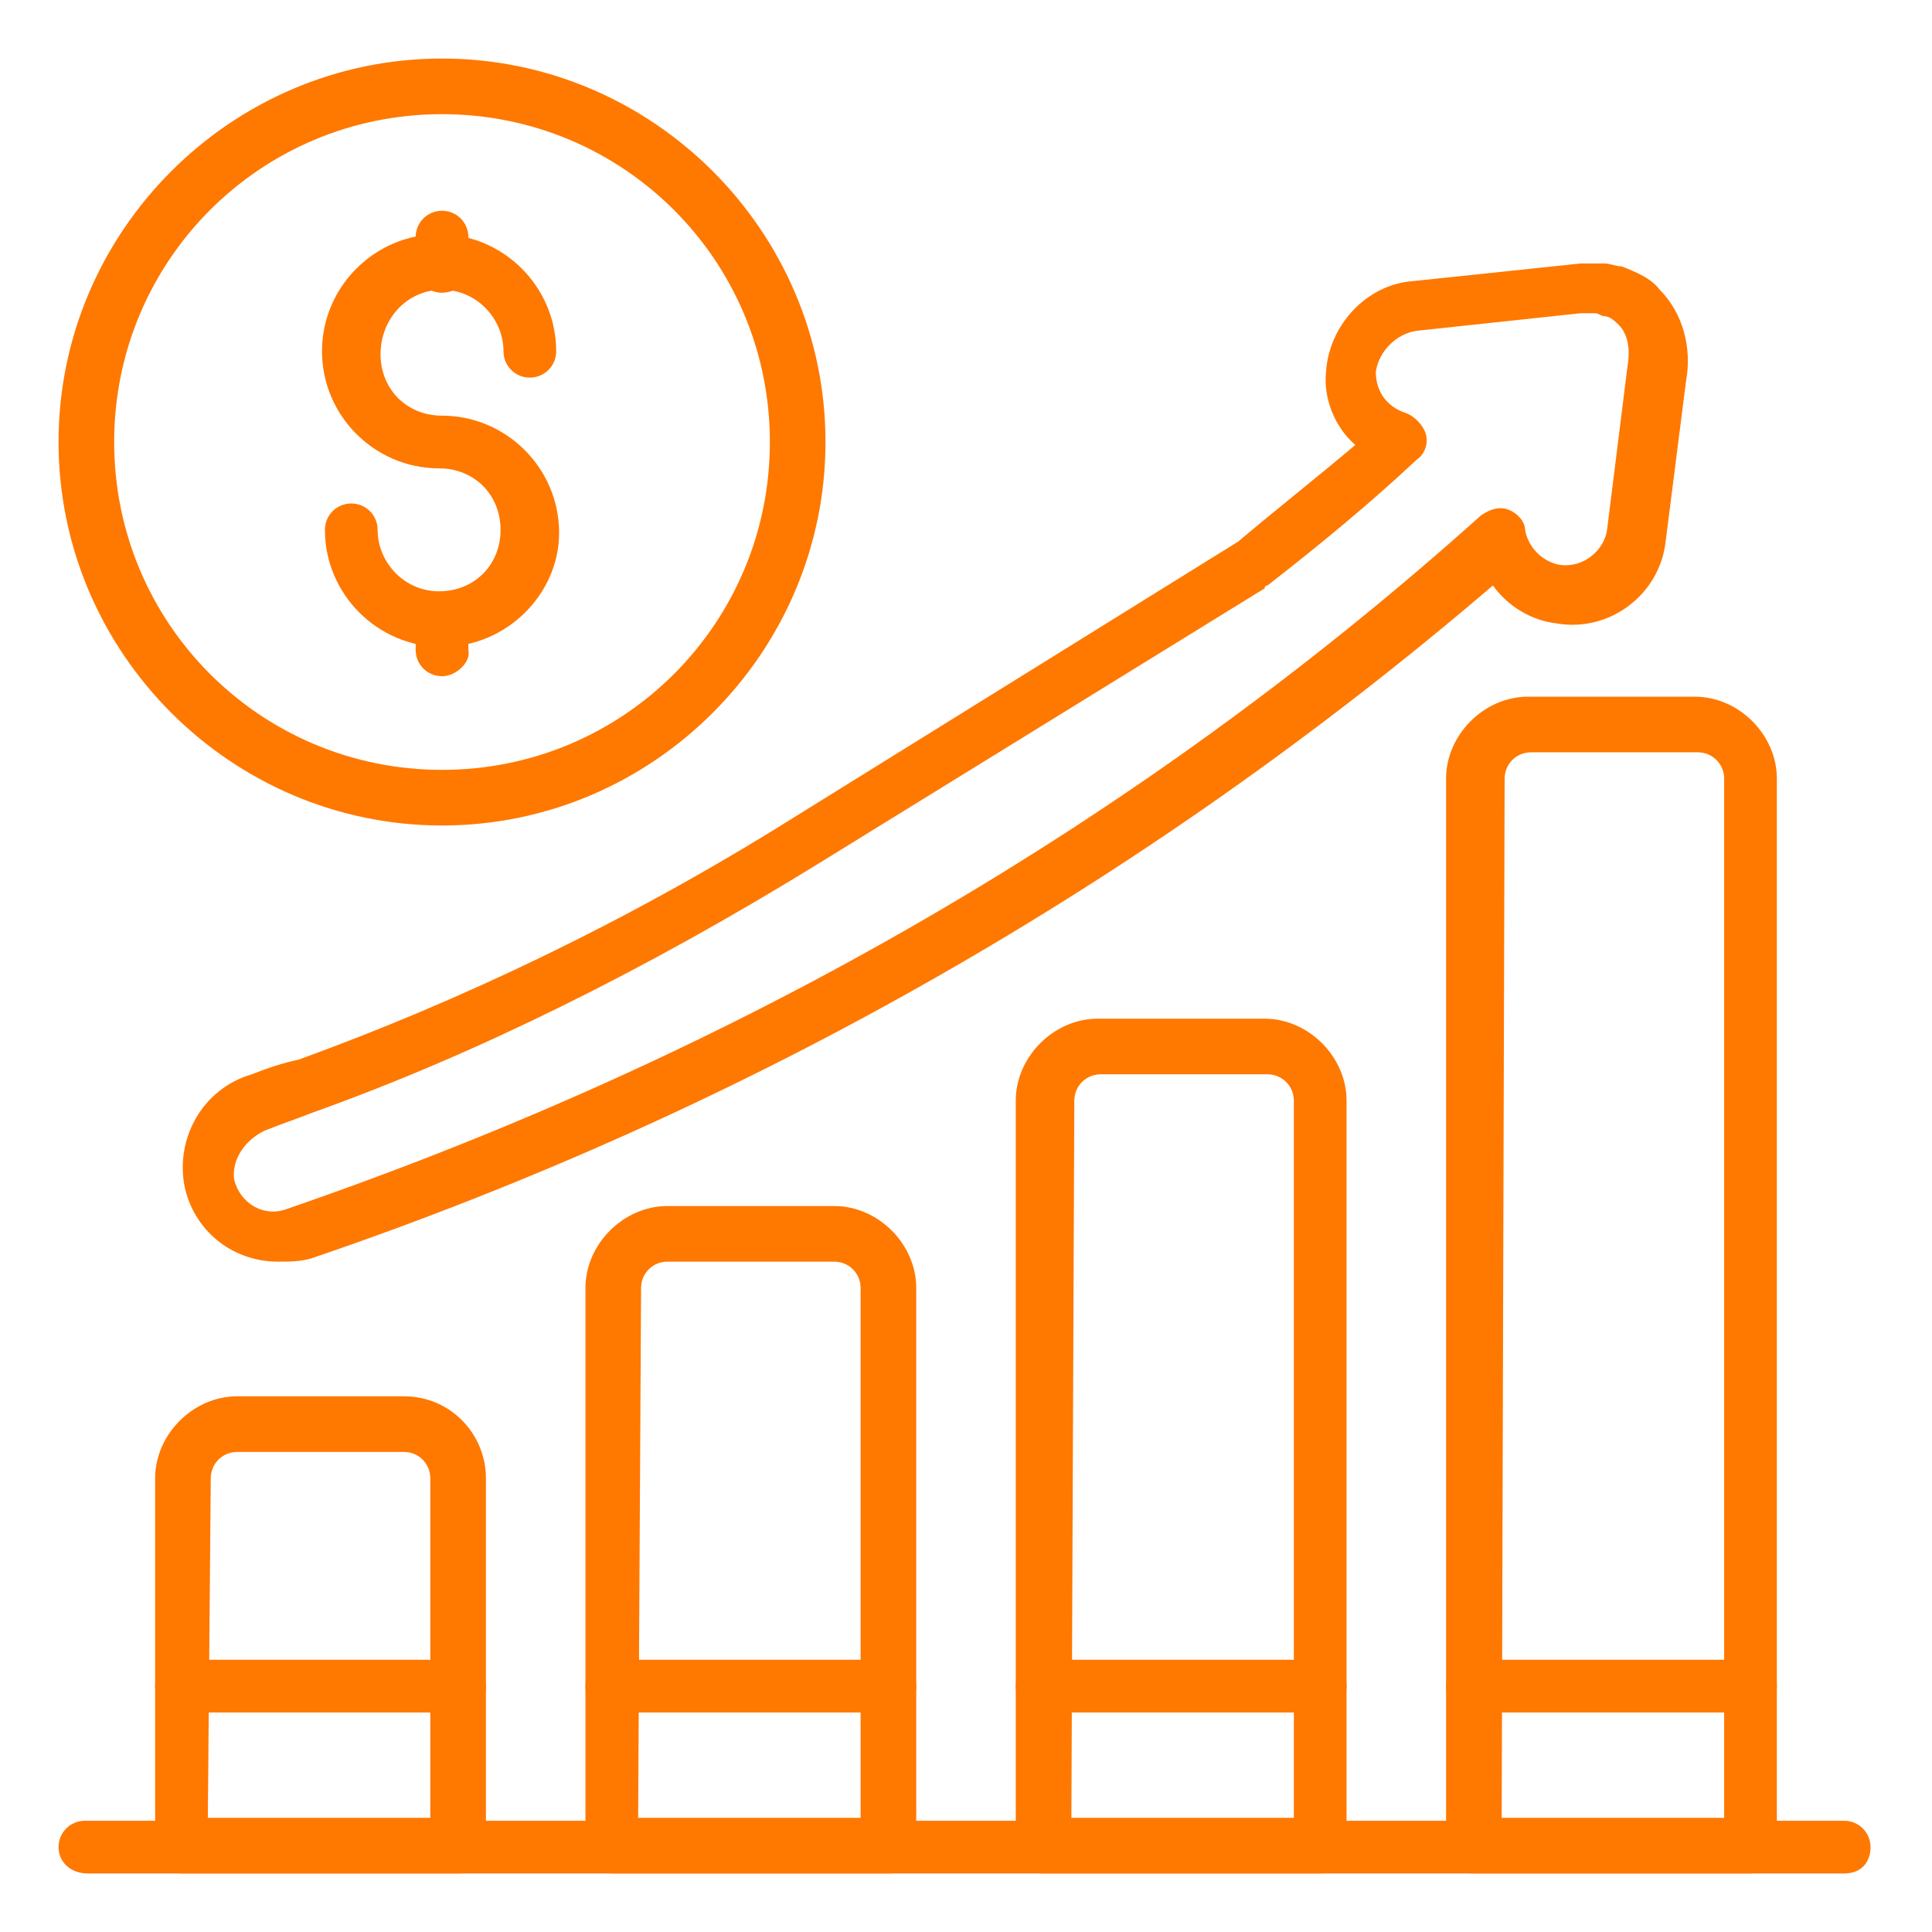
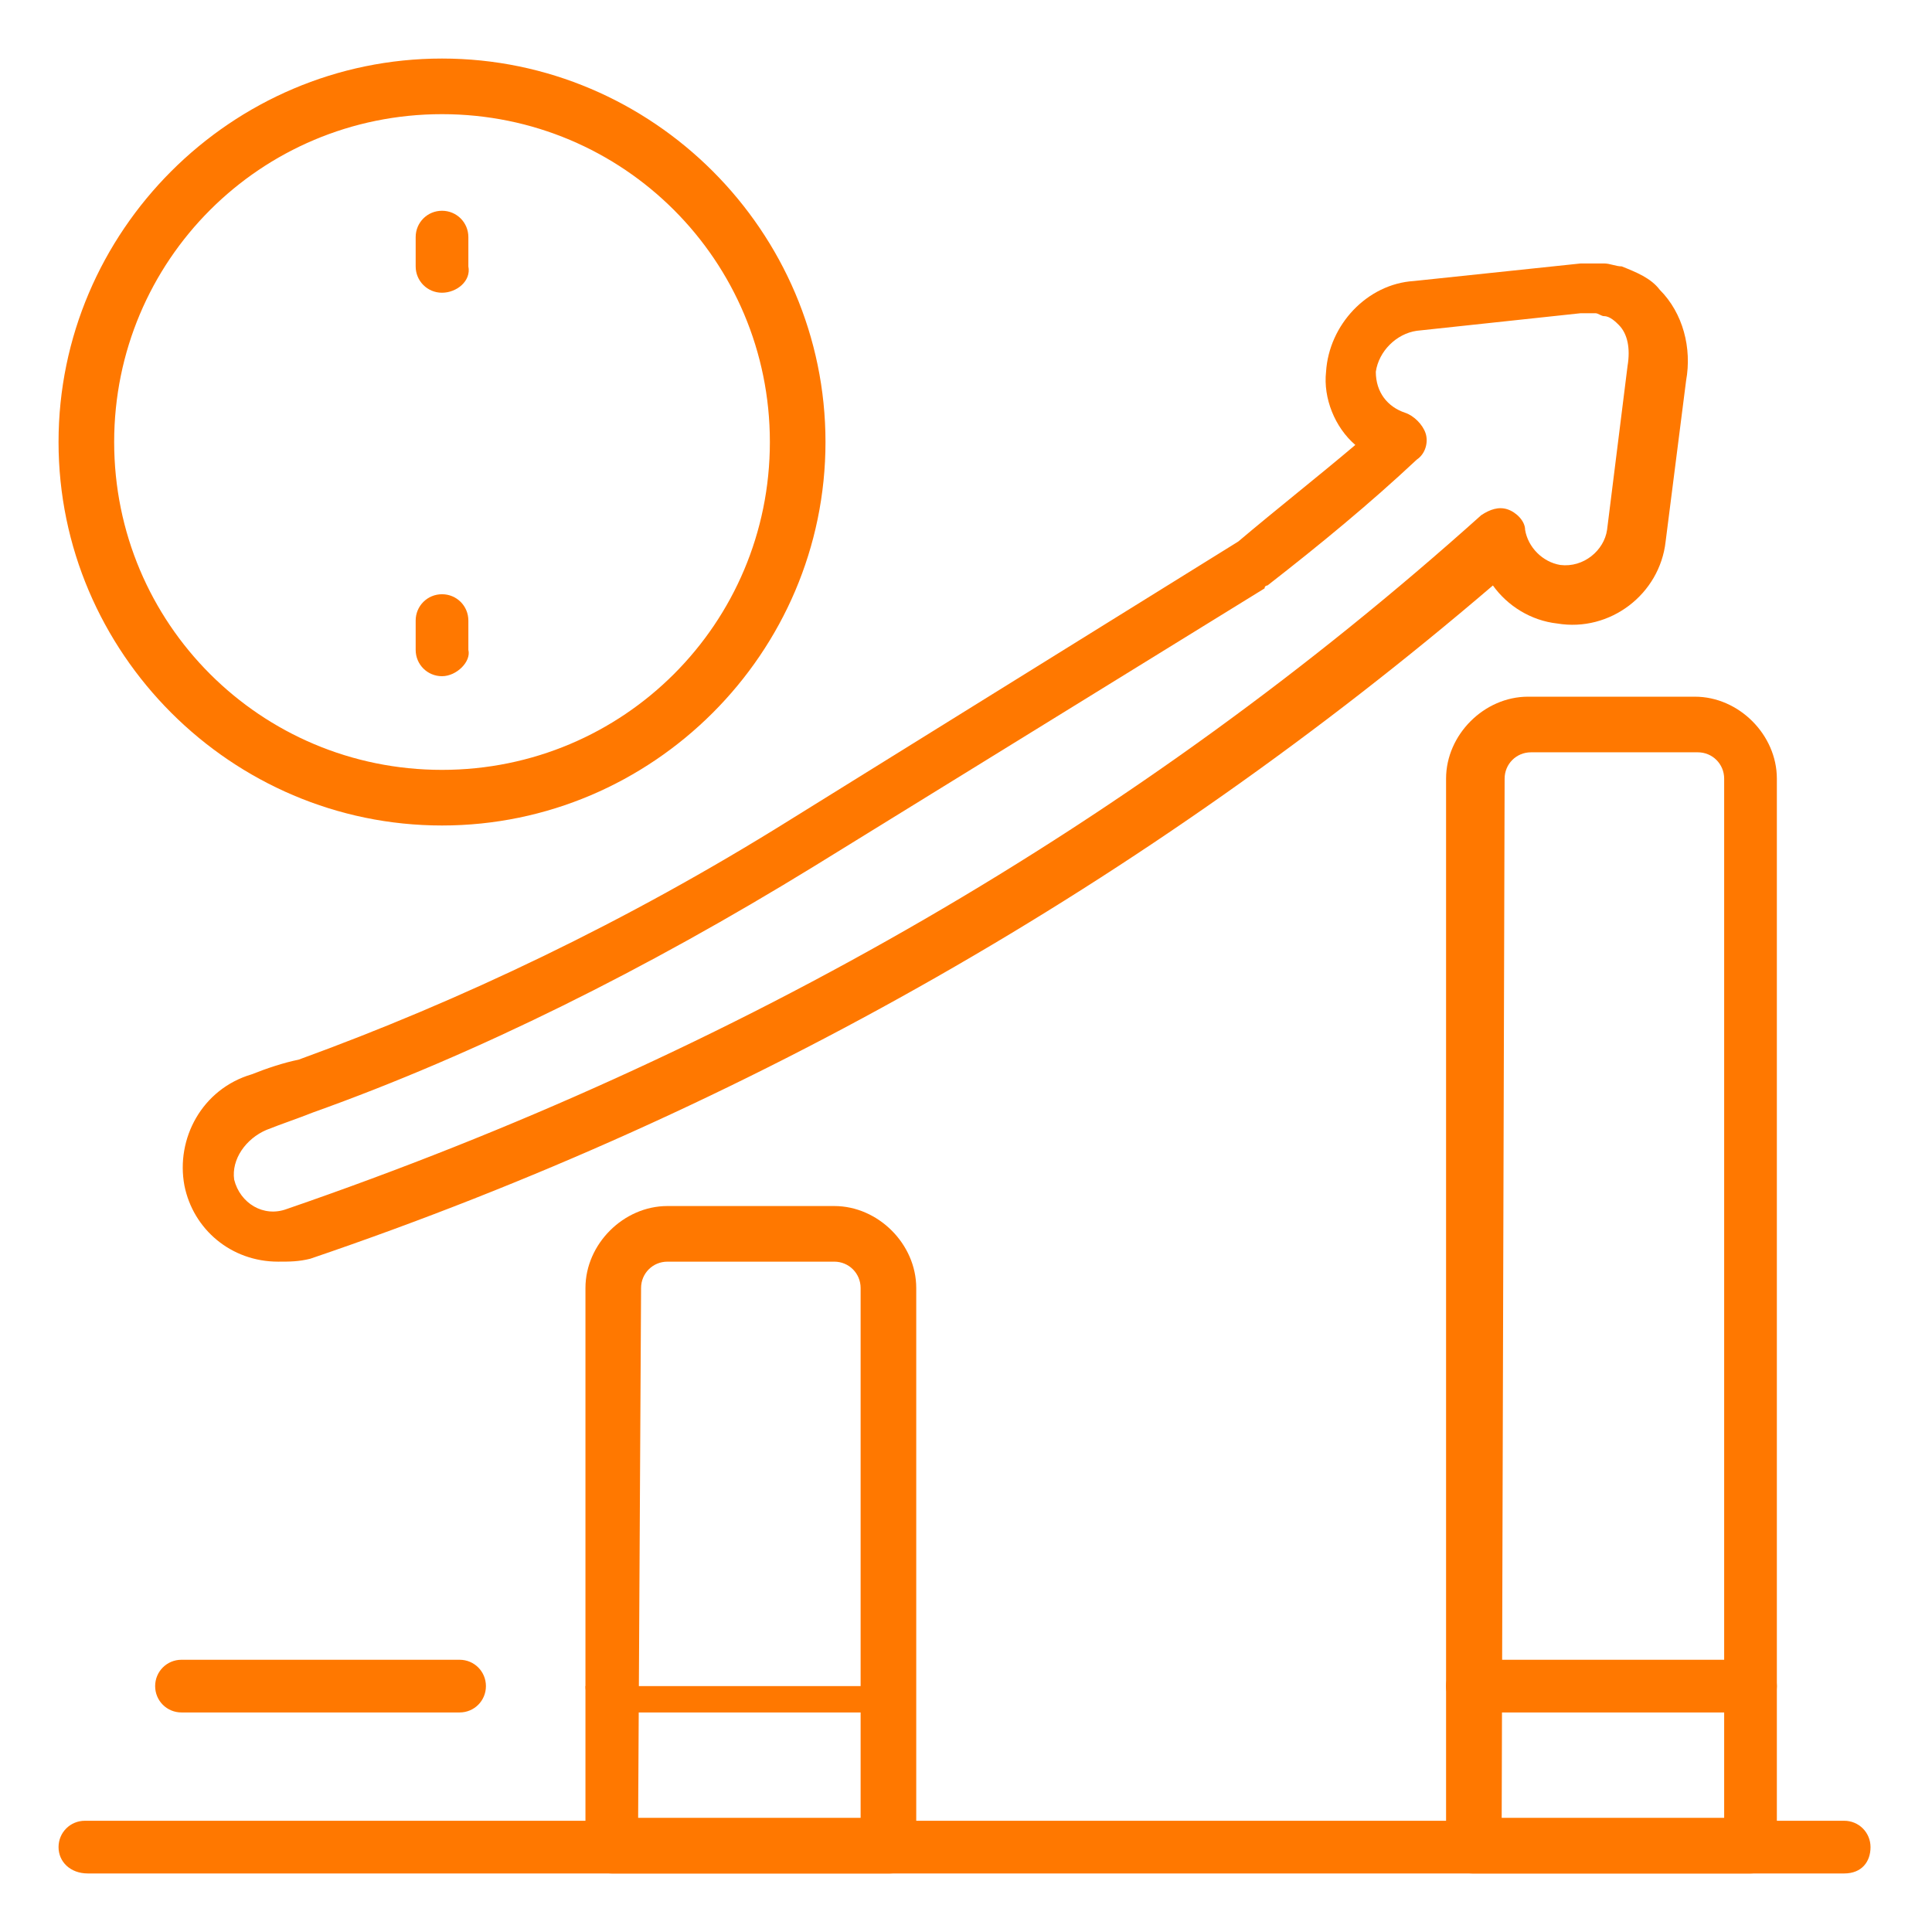
<svg xmlns="http://www.w3.org/2000/svg" version="1.1" id="Layer_1" x="0px" y="0px" viewBox="0 0 66 66" style="enable-background:new 0 0 66 66;" xml:space="preserve">
  <style type="text/css">
	.st0{fill:#FF7800;}
</style>
  <g>
    <g>
      <path class="st0" d="M63,64H3C2.4,64,2,63.6,2,63.1s0.4-0.9,0.9-0.9H63c0.5,0,0.9,0.4,0.9,0.9S63.6,64,63,64z" />
    </g>
    <g>
-       <path class="st0" d="M15.7,64H6.2c-0.5,0-0.9-0.4-0.9-0.9V50.5c0-1.5,1.3-2.8,2.8-2.8h5.7c1.6,0,2.8,1.3,2.8,2.8v12.6    C16.6,63.6,16.2,64,15.7,64z M7.1,62.1h7.6V50.5c0-0.5-0.4-0.9-0.9-0.9H8.1c-0.5,0-0.9,0.4-0.9,0.9L7.1,62.1z" />
-     </g>
+       </g>
    <g>
      <path class="st0" d="M30.4,64h-9.5c-0.5,0-0.9-0.4-0.9-0.9V44c0-1.5,1.3-2.8,2.8-2.8h5.7c1.5,0,2.8,1.3,2.8,2.8v19    C31.3,63.6,30.9,64,30.4,64z M21.8,62.1h7.6V44c0-0.5-0.4-0.9-0.9-0.9h-5.7c-0.5,0-0.9,0.4-0.9,0.9L21.8,62.1z" />
    </g>
    <g>
-       <path class="st0" d="M45.1,64h-9.5c-0.5,0-0.9-0.4-0.9-0.9V37.6c0-1.5,1.3-2.8,2.8-2.8h5.7c1.5,0,2.8,1.3,2.8,2.8V63    C46,63.6,45.6,64,45.1,64z M36.6,62.1h7.6V37.6c0-0.5-0.4-0.9-0.9-0.9h-5.7c-0.5,0-0.9,0.4-0.9,0.9L36.6,62.1z" />
-     </g>
+       </g>
    <g>
      <path class="st0" d="M59.8,64h-9.5c-0.5,0-0.9-0.4-0.9-0.9V26.6c0-1.5,1.3-2.8,2.8-2.8h5.7c1.5,0,2.8,1.3,2.8,2.8v36.4    C60.7,63.6,60.3,64,59.8,64z M51.3,62.1h7.6V26.6c0-0.5-0.4-0.9-0.9-0.9h-5.7c-0.5,0-0.9,0.4-0.9,0.9L51.3,62.1z" />
    </g>
    <g>
      <g>
        <path class="st0" d="M15.7,58.5H6.2c-0.5,0-0.9-0.4-0.9-0.9s0.4-0.9,0.9-0.9h9.5c0.5,0,0.9,0.4,0.9,0.9S16.2,58.5,15.7,58.5z" />
      </g>
      <g>
-         <path class="st0" d="M30.4,58.5h-9.5c-0.5,0-0.9-0.4-0.9-0.9s0.4-0.9,0.9-0.9h9.5c0.5,0,0.9,0.4,0.9,0.9S30.9,58.5,30.4,58.5z" />
+         <path class="st0" d="M30.4,58.5h-9.5c-0.5,0-0.9-0.4-0.9-0.9h9.5c0.5,0,0.9,0.4,0.9,0.9S30.9,58.5,30.4,58.5z" />
      </g>
      <g>
-         <path class="st0" d="M45.1,58.5h-9.5c-0.5,0-0.9-0.4-0.9-0.9s0.4-0.9,0.9-0.9h9.5c0.5,0,0.9,0.4,0.9,0.9S45.6,58.5,45.1,58.5z" />
-       </g>
+         </g>
      <g>
        <path class="st0" d="M59.8,58.5h-9.5c-0.5,0-0.9-0.4-0.9-0.9s0.4-0.9,0.9-0.9h9.5c0.5,0,0.9,0.4,0.9,0.9S60.3,58.5,59.8,58.5z" />
      </g>
    </g>
    <g>
      <path class="st0" d="M9.5,43.1c-1.6,0-2.9-1.1-3.2-2.6c-0.3-1.6,0.6-3.3,2.3-3.8c0.5-0.2,1.1-0.4,1.6-0.5c5.5-2,11.2-4.7,16.8-8.2    l15.3-9.5c1.3-1.1,2.7-2.2,4-3.3c-0.7-0.6-1.1-1.6-1-2.5c0.1-1.6,1.4-3,3-3.1l5.7-0.6c0,0,0.2,0,0.2,0c0.1,0,0.2,0,0.4,0    c0.1,0,0.2,0,0.2,0c0.2,0,0.4,0.1,0.6,0.1c0.5,0.2,1,0.4,1.3,0.8c0.8,0.8,1.1,2,0.9,3.1l-0.7,5.5c-0.2,1.8-1.9,3.1-3.7,2.8    c-0.9-0.1-1.7-0.6-2.2-1.3C39.2,30.1,25.6,37.9,10.6,43C10.2,43.1,9.9,43.1,9.5,43.1z M54,10.7l-5.6,0.6c-0.7,0.1-1.3,0.7-1.4,1.4    c0,0.7,0.4,1.2,1,1.4c0.3,0.1,0.6,0.4,0.7,0.7c0.1,0.3,0,0.7-0.3,0.9c-1.6,1.5-3.3,2.9-5.1,4.3c0,0-0.1,0-0.1,0.1l-15.4,9.5    c-5.7,3.5-11.5,6.4-17.1,8.4c-0.5,0.2-1.1,0.4-1.6,0.6c-0.7,0.3-1.2,1-1.1,1.7c0.2,0.8,1,1.3,1.8,1C25.2,36,38.9,28.1,50.6,17.6    c0.3-0.2,0.6-0.3,0.9-0.2c0.3,0.1,0.6,0.4,0.6,0.7c0.1,0.6,0.6,1.1,1.2,1.2c0.8,0.1,1.5-0.5,1.6-1.2l0.7-5.6    c0.1-0.6,0-1.1-0.3-1.4c-0.1-0.1-0.3-0.3-0.5-0.3c-0.1,0-0.2-0.1-0.3-0.1l-0.1,0c0,0-0.1,0-0.2,0C54.2,10.7,54.1,10.7,54,10.7z" />
    </g>
    <g>
      <path class="st0" d="M15.1,28.2C7.9,28.2,2,22.3,2,15.1S7.9,2,15.1,2s13.1,5.9,13.1,13.1C28.2,22.3,22.3,28.2,15.1,28.2z     M15.1,3.9c-6.2,0-11.2,5-11.2,11.2s5,11.2,11.2,11.2s11.2-5,11.2-11.2S21.3,3.9,15.1,3.9z" />
    </g>
    <g>
-       <path class="st0" d="M15.1,22.1c-2.2,0-4-1.8-4-4c0-0.5,0.4-0.9,0.9-0.9s0.9,0.4,0.9,0.9c0,1.1,0.9,2.1,2.1,2.1s2.1-0.9,2.1-2.1    s-0.9-2.1-2.1-2.1c-2.2,0-4-1.8-4-4s1.8-4,4-4s4,1.8,4,4c0,0.5-0.4,0.9-0.9,0.9s-0.9-0.4-0.9-0.9c0-1.1-0.9-2.1-2.1-2.1    S13,10.9,13,12.1s0.9,2.1,2.1,2.1c2.2,0,4,1.8,4,4C19.1,20.3,17.3,22.1,15.1,22.1z" />
-     </g>
+       </g>
    <g>
      <path class="st0" d="M15.1,10c-0.5,0-0.9-0.4-0.9-0.9v-1c0-0.5,0.4-0.9,0.9-0.9s0.9,0.4,0.9,0.9v1C16.1,9.6,15.6,10,15.1,10z" />
    </g>
    <g>
      <path class="st0" d="M15.1,23.1c-0.5,0-0.9-0.4-0.9-0.9v-1c0-0.5,0.4-0.9,0.9-0.9s0.9,0.4,0.9,0.9v1    C16.1,22.6,15.6,23.1,15.1,23.1z" />
    </g>
  </g>
</svg>